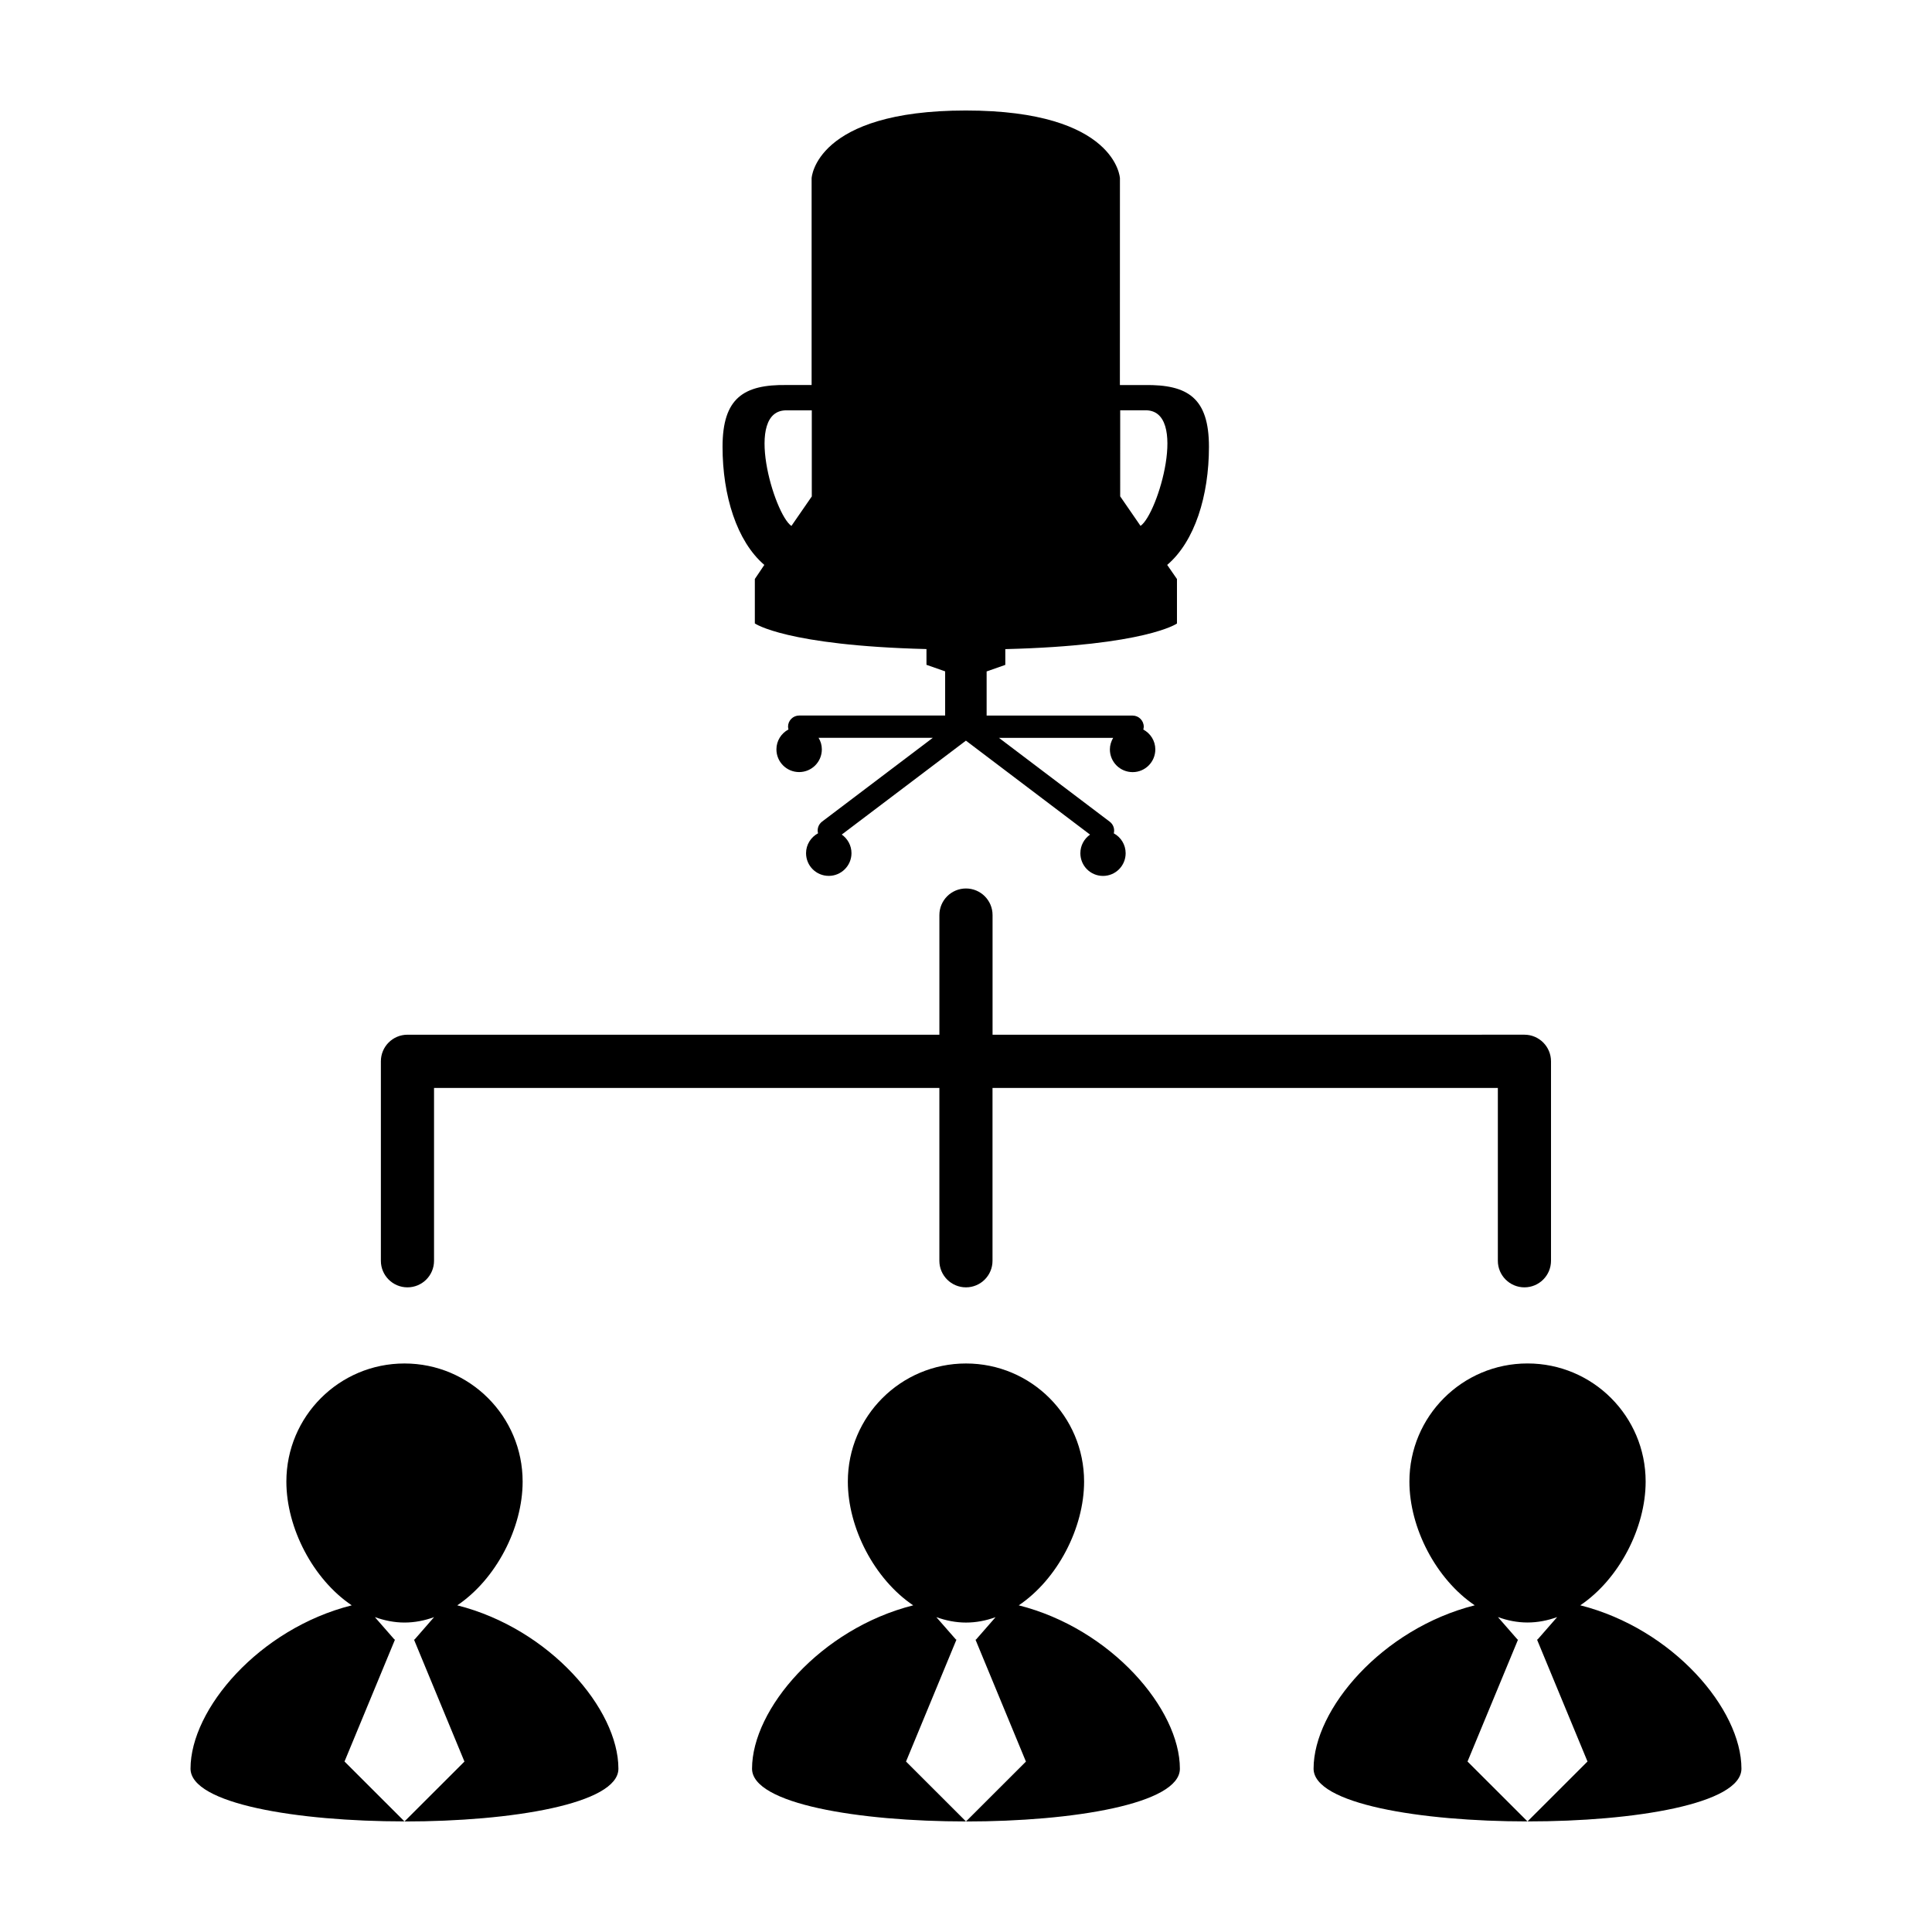
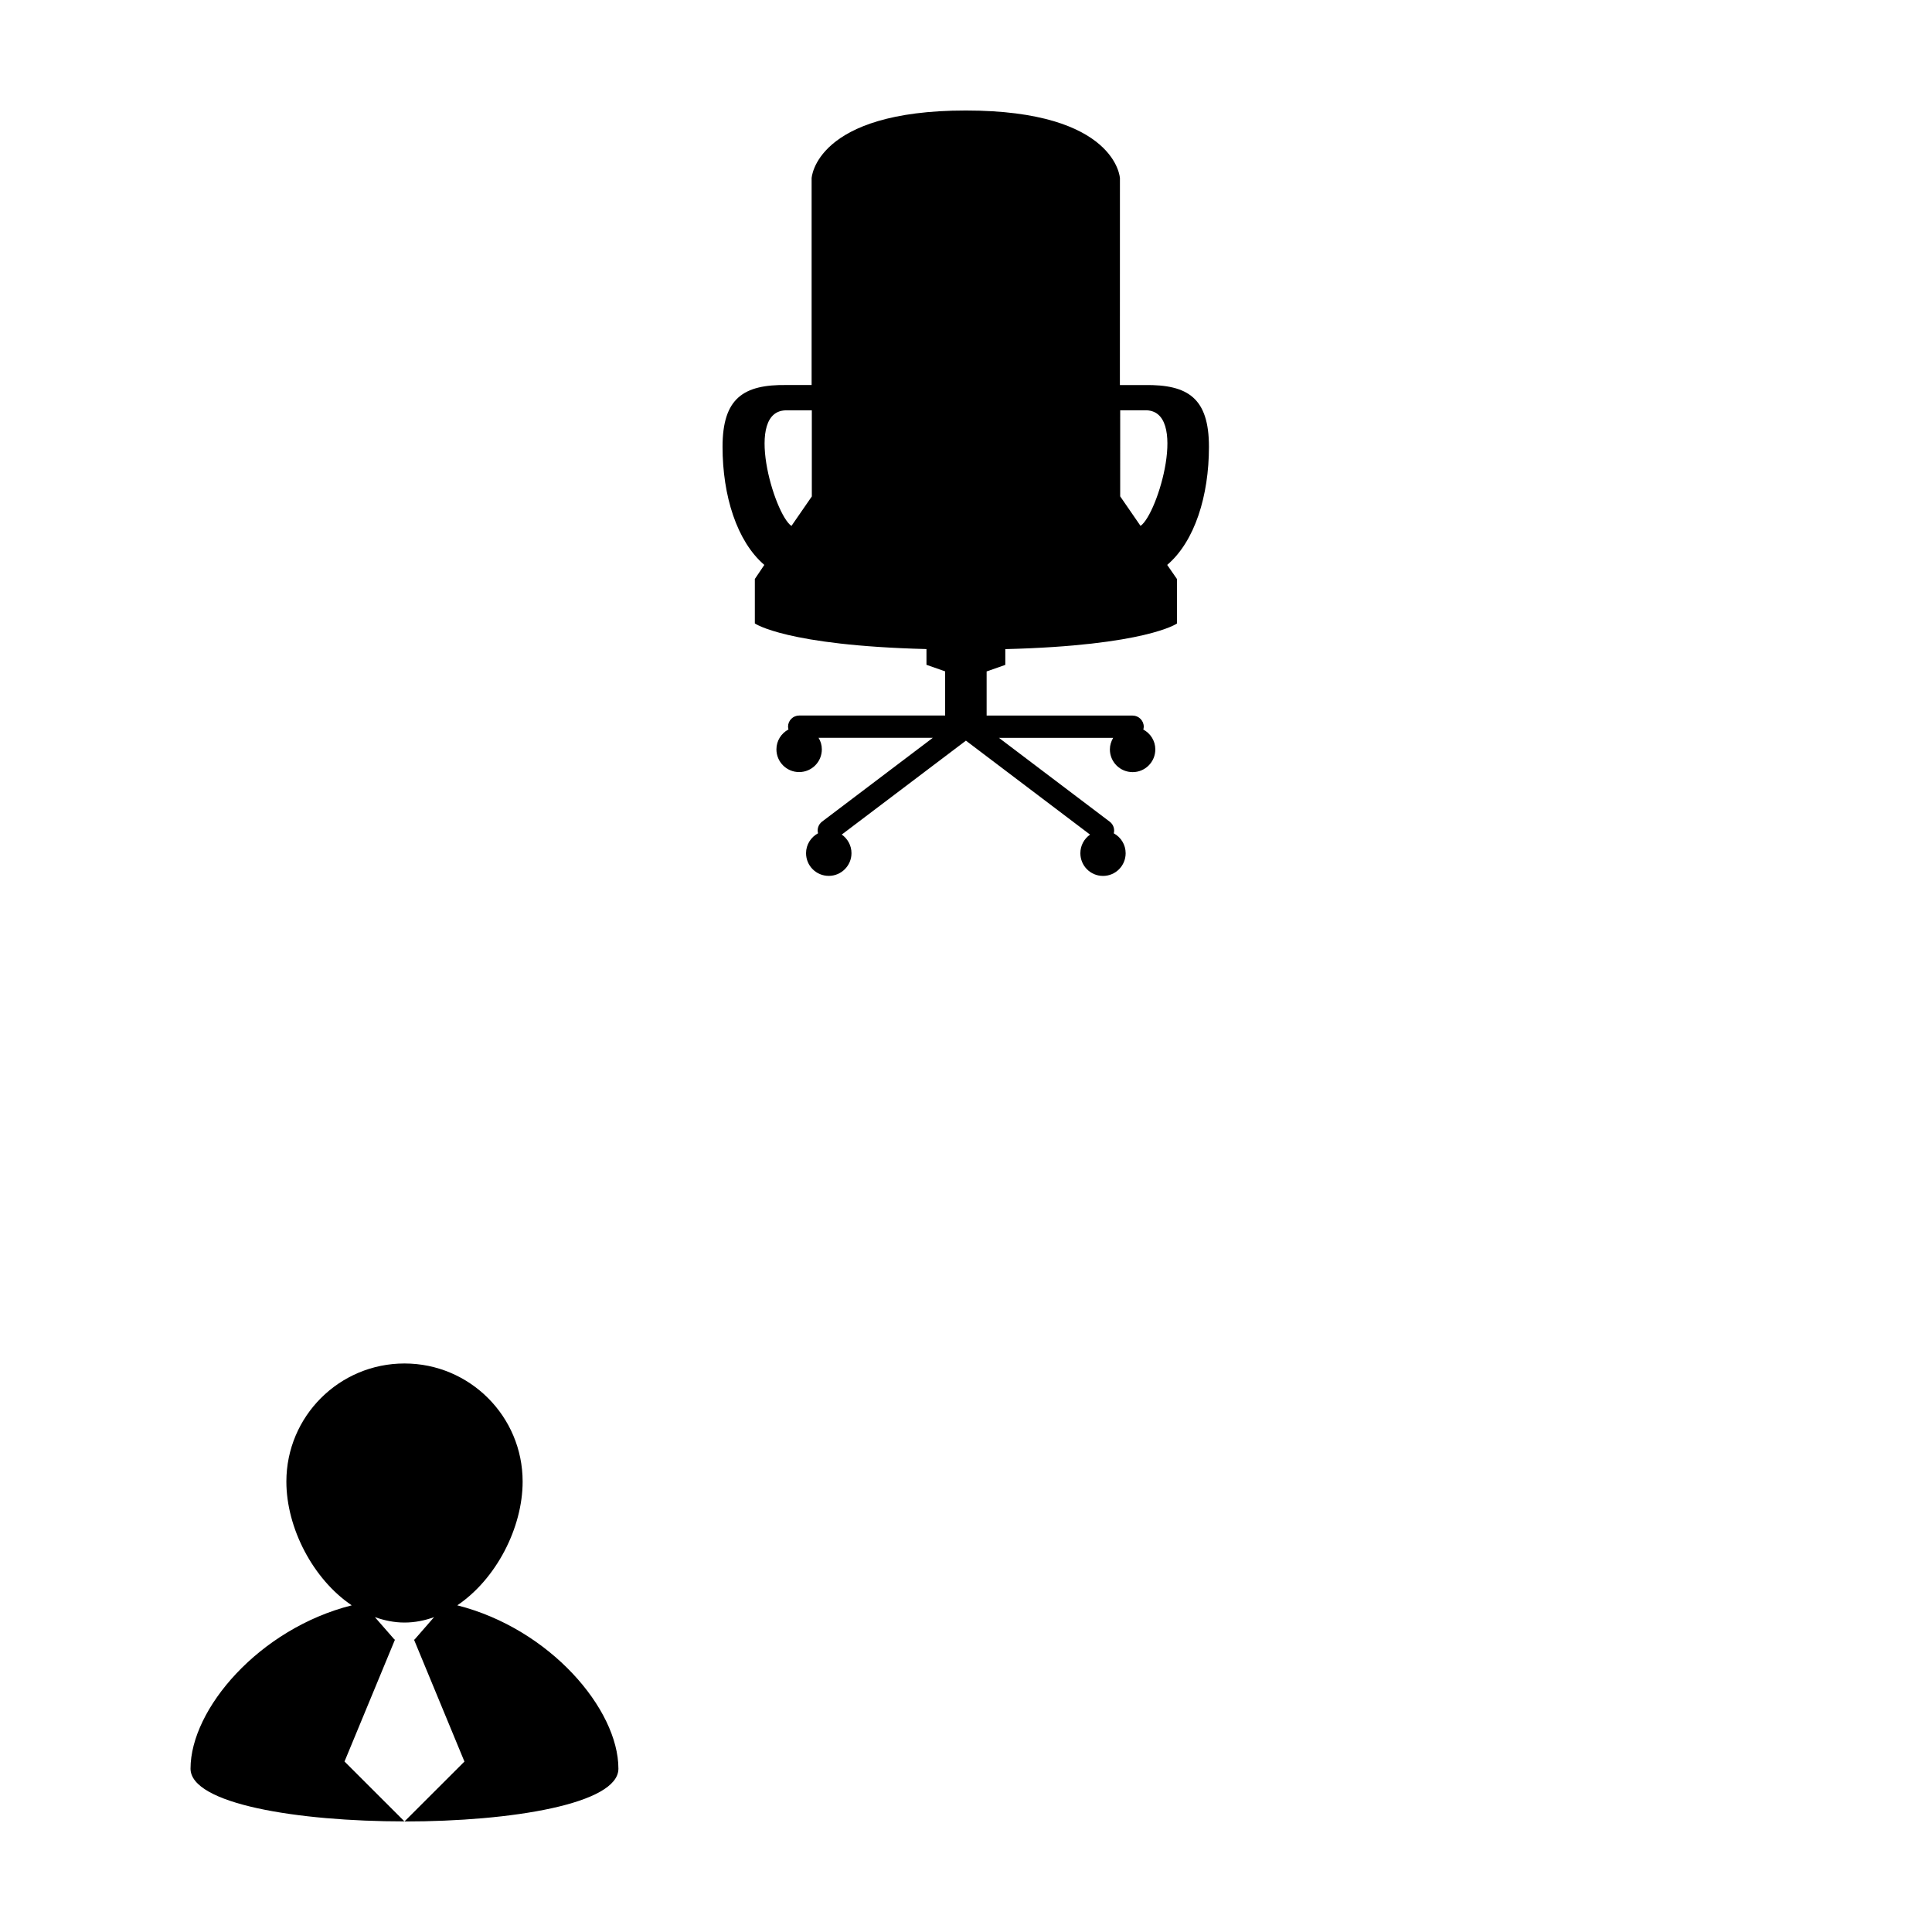
<svg xmlns="http://www.w3.org/2000/svg" fill="#000000" width="800px" height="800px" version="1.1" viewBox="144 144 512 512">
  <g>
-     <path d="m344.04 297.44v11.777s8.203 5.844 45.484 6.793v4.172l4.949 1.738v11.703h-38.684c-1.617 0-2.949 1.32-2.949 2.941 0 0.262 0.066 0.516 0.109 0.746-1.895 1.023-3.188 2.984-3.188 5.281 0 3.324 2.691 6.019 6.016 6.019 3.324 0 6.019-2.691 6.019-6.019 0-1.129-0.312-2.172-0.871-3.059h30.277l-29.348 22.207c-0.973 0.742-1.367 1.969-1.066 3.094-1.883 1.02-3.176 2.988-3.176 5.269 0 3.332 2.676 6.016 6.027 6.016 3.293 0 6.012-2.684 6.012-6.016 0-2.039-1.023-3.836-2.574-4.934l32.902-24.887 32.898 24.902c-1.559 1.09-2.57 2.887-2.57 4.934 0 3.324 2.676 6.012 6 6.012 3.316 0 6-2.684 6-6.012 0-2.281-1.27-4.262-3.141-5.273 0.289-1.129-0.105-2.359-1.094-3.098l-29.332-22.199h30.258c-0.523 0.887-0.867 1.949-0.867 3.055 0 3.324 2.684 6.019 6.039 6.019 3.305 0 6-2.691 6-6.019 0-2.293-1.301-4.262-3.188-5.269 0.07-0.242 0.125-0.488 0.125-0.742 0-1.621-1.328-2.953-2.941-2.953h-38.699v-11.699l4.949-1.738v-4.176c37.266-0.941 45.492-6.785 45.492-6.785v-11.789l-9.582-13.855 6.988 10.117c7.332-6.242 11.07-18.363 11.07-31.293s-5.566-16.539-17.035-16.379h-6.566l0.012-54.812s-0.887-17.945-40.844-17.945c-39.977 0-40.863 17.945-40.863 17.945v54.805h-6.57c-11.441-0.172-17.035 3.445-17.035 16.379 0 12.93 3.777 25.043 11.07 31.293zm96.816-44.707h6.555c11.648-0.312 3.438 27.492-1.16 30.633l-5.391-7.828 0.004-22.805zm-88.297 0.016h6.574v22.809l-5.402 7.824c-4.609-3.148-12.781-30.965-1.172-30.633z" />
+     <path d="m344.04 297.44v11.777s8.203 5.844 45.484 6.793v4.172l4.949 1.738v11.703h-38.684c-1.617 0-2.949 1.32-2.949 2.941 0 0.262 0.066 0.516 0.109 0.746-1.895 1.023-3.188 2.984-3.188 5.281 0 3.324 2.691 6.019 6.016 6.019 3.324 0 6.019-2.691 6.019-6.019 0-1.129-0.312-2.172-0.871-3.059h30.277l-29.348 22.207c-0.973 0.742-1.367 1.969-1.066 3.094-1.883 1.02-3.176 2.988-3.176 5.269 0 3.332 2.676 6.016 6.027 6.016 3.293 0 6.012-2.684 6.012-6.016 0-2.039-1.023-3.836-2.574-4.934l32.902-24.887 32.898 24.902c-1.559 1.09-2.57 2.887-2.57 4.934 0 3.324 2.676 6.012 6 6.012 3.316 0 6-2.684 6-6.012 0-2.281-1.27-4.262-3.141-5.273 0.289-1.129-0.105-2.359-1.094-3.098l-29.332-22.199h30.258c-0.523 0.887-0.867 1.949-0.867 3.055 0 3.324 2.684 6.019 6.039 6.019 3.305 0 6-2.691 6-6.019 0-2.293-1.301-4.262-3.188-5.269 0.07-0.242 0.125-0.488 0.125-0.742 0-1.621-1.328-2.953-2.941-2.953h-38.699v-11.699l4.949-1.738v-4.176c37.266-0.941 45.492-6.785 45.492-6.785v-11.789l-9.582-13.855 6.988 10.117c7.332-6.242 11.07-18.363 11.07-31.293s-5.566-16.539-17.035-16.379h-6.566l0.012-54.812s-0.887-17.945-40.844-17.945c-39.977 0-40.863 17.945-40.863 17.945v54.805h-6.57c-11.441-0.172-17.035 3.445-17.035 16.379 0 12.93 3.777 25.043 11.07 31.293zm96.816-44.707h6.555c11.648-0.312 3.438 27.492-1.16 30.633l-5.391-7.828 0.004-22.805m-88.297 0.016h6.574v22.809l-5.402 7.824c-4.609-3.148-12.781-30.965-1.172-30.633z" />
    <path d="m265.18 569.43c10.277-6.914 17.324-20.512 17.324-32.793 0-17.289-14.016-31.301-31.312-31.301s-31.301 14.012-31.301 31.301c0 12.281 7.047 25.855 17.32 32.793-24.535 6.191-42.719 27.504-42.719 43.277 0 9.336 28.348 13.984 56.695 13.984l-15.887-15.871 13.383-32.324h-0.145l-5.195-5.945c2.504 0.891 5.129 1.441 7.844 1.441 2.731 0 5.336-0.523 7.844-1.43l-5.184 5.949h-0.137l13.371 32.324-15.895 15.875c28.363 0 56.699-4.664 56.699-13.984 0.004-15.793-18.184-37.094-42.707-43.297z" />
-     <path d="m413.98 569.43c10.27-6.914 17.316-20.512 17.316-32.793 0-17.289-14-31.301-31.301-31.301s-31.309 14.012-31.309 31.301c0 12.281 7.043 25.855 17.32 32.793-24.52 6.191-42.707 27.504-42.707 43.289 0 9.336 28.344 13.984 56.695 13.984l-15.887-15.875 13.371-32.324h-0.137l-5.203-5.945c2.516 0.898 5.141 1.438 7.856 1.438 2.719 0 5.336-0.52 7.844-1.43l-5.195 5.949h-0.133l13.371 32.324-15.887 15.871c28.359 0 56.688-4.664 56.688-13.984 0-15.793-18.172-37.094-42.703-43.297z" />
-     <path d="m605.5 612.71c0-15.773-18.172-37.07-42.707-43.289 10.262-6.914 17.32-20.5 17.32-32.793 0-17.289-14-31.301-31.312-31.301-17.289 0-31.293 14.012-31.293 31.301 0 12.281 7.043 25.855 17.312 32.793-24.512 6.191-42.707 27.504-42.707 43.289 0 9.336 28.348 13.984 56.688 13.984l-15.891-15.871 13.391-32.324h-0.137l-5.203-5.961c2.5 0.906 5.109 1.441 7.844 1.441s5.344-0.535 7.856-1.43l-5.195 5.945h-0.145l13.383 32.324-15.891 15.875c28.348 0.02 56.688-4.652 56.688-13.984z" />
-     <path d="m251.98 485.16c3.891 0 7.043-3.144 7.043-7.043v-45.805h133.92v45.805c0 3.894 3.16 7.043 7.043 7.043 3.883 0 7.039-3.144 7.039-7.043v-45.805h133.92v45.805c0 3.894 3.16 7.043 7.043 7.043 3.879 0 7.043-3.144 7.043-7.043v-52.855c0-3.898-3.168-7.055-7.043-7.055l-140.95 0.004v-31.711c0-3.894-3.16-7.043-7.043-7.043-3.891 0-7.047 3.152-7.047 7.043v31.711h-140.97c-3.891 0-7.043 3.152-7.043 7.055v52.855c0 3.894 3.16 7.039 7.043 7.039z" />
  </g>
</svg>